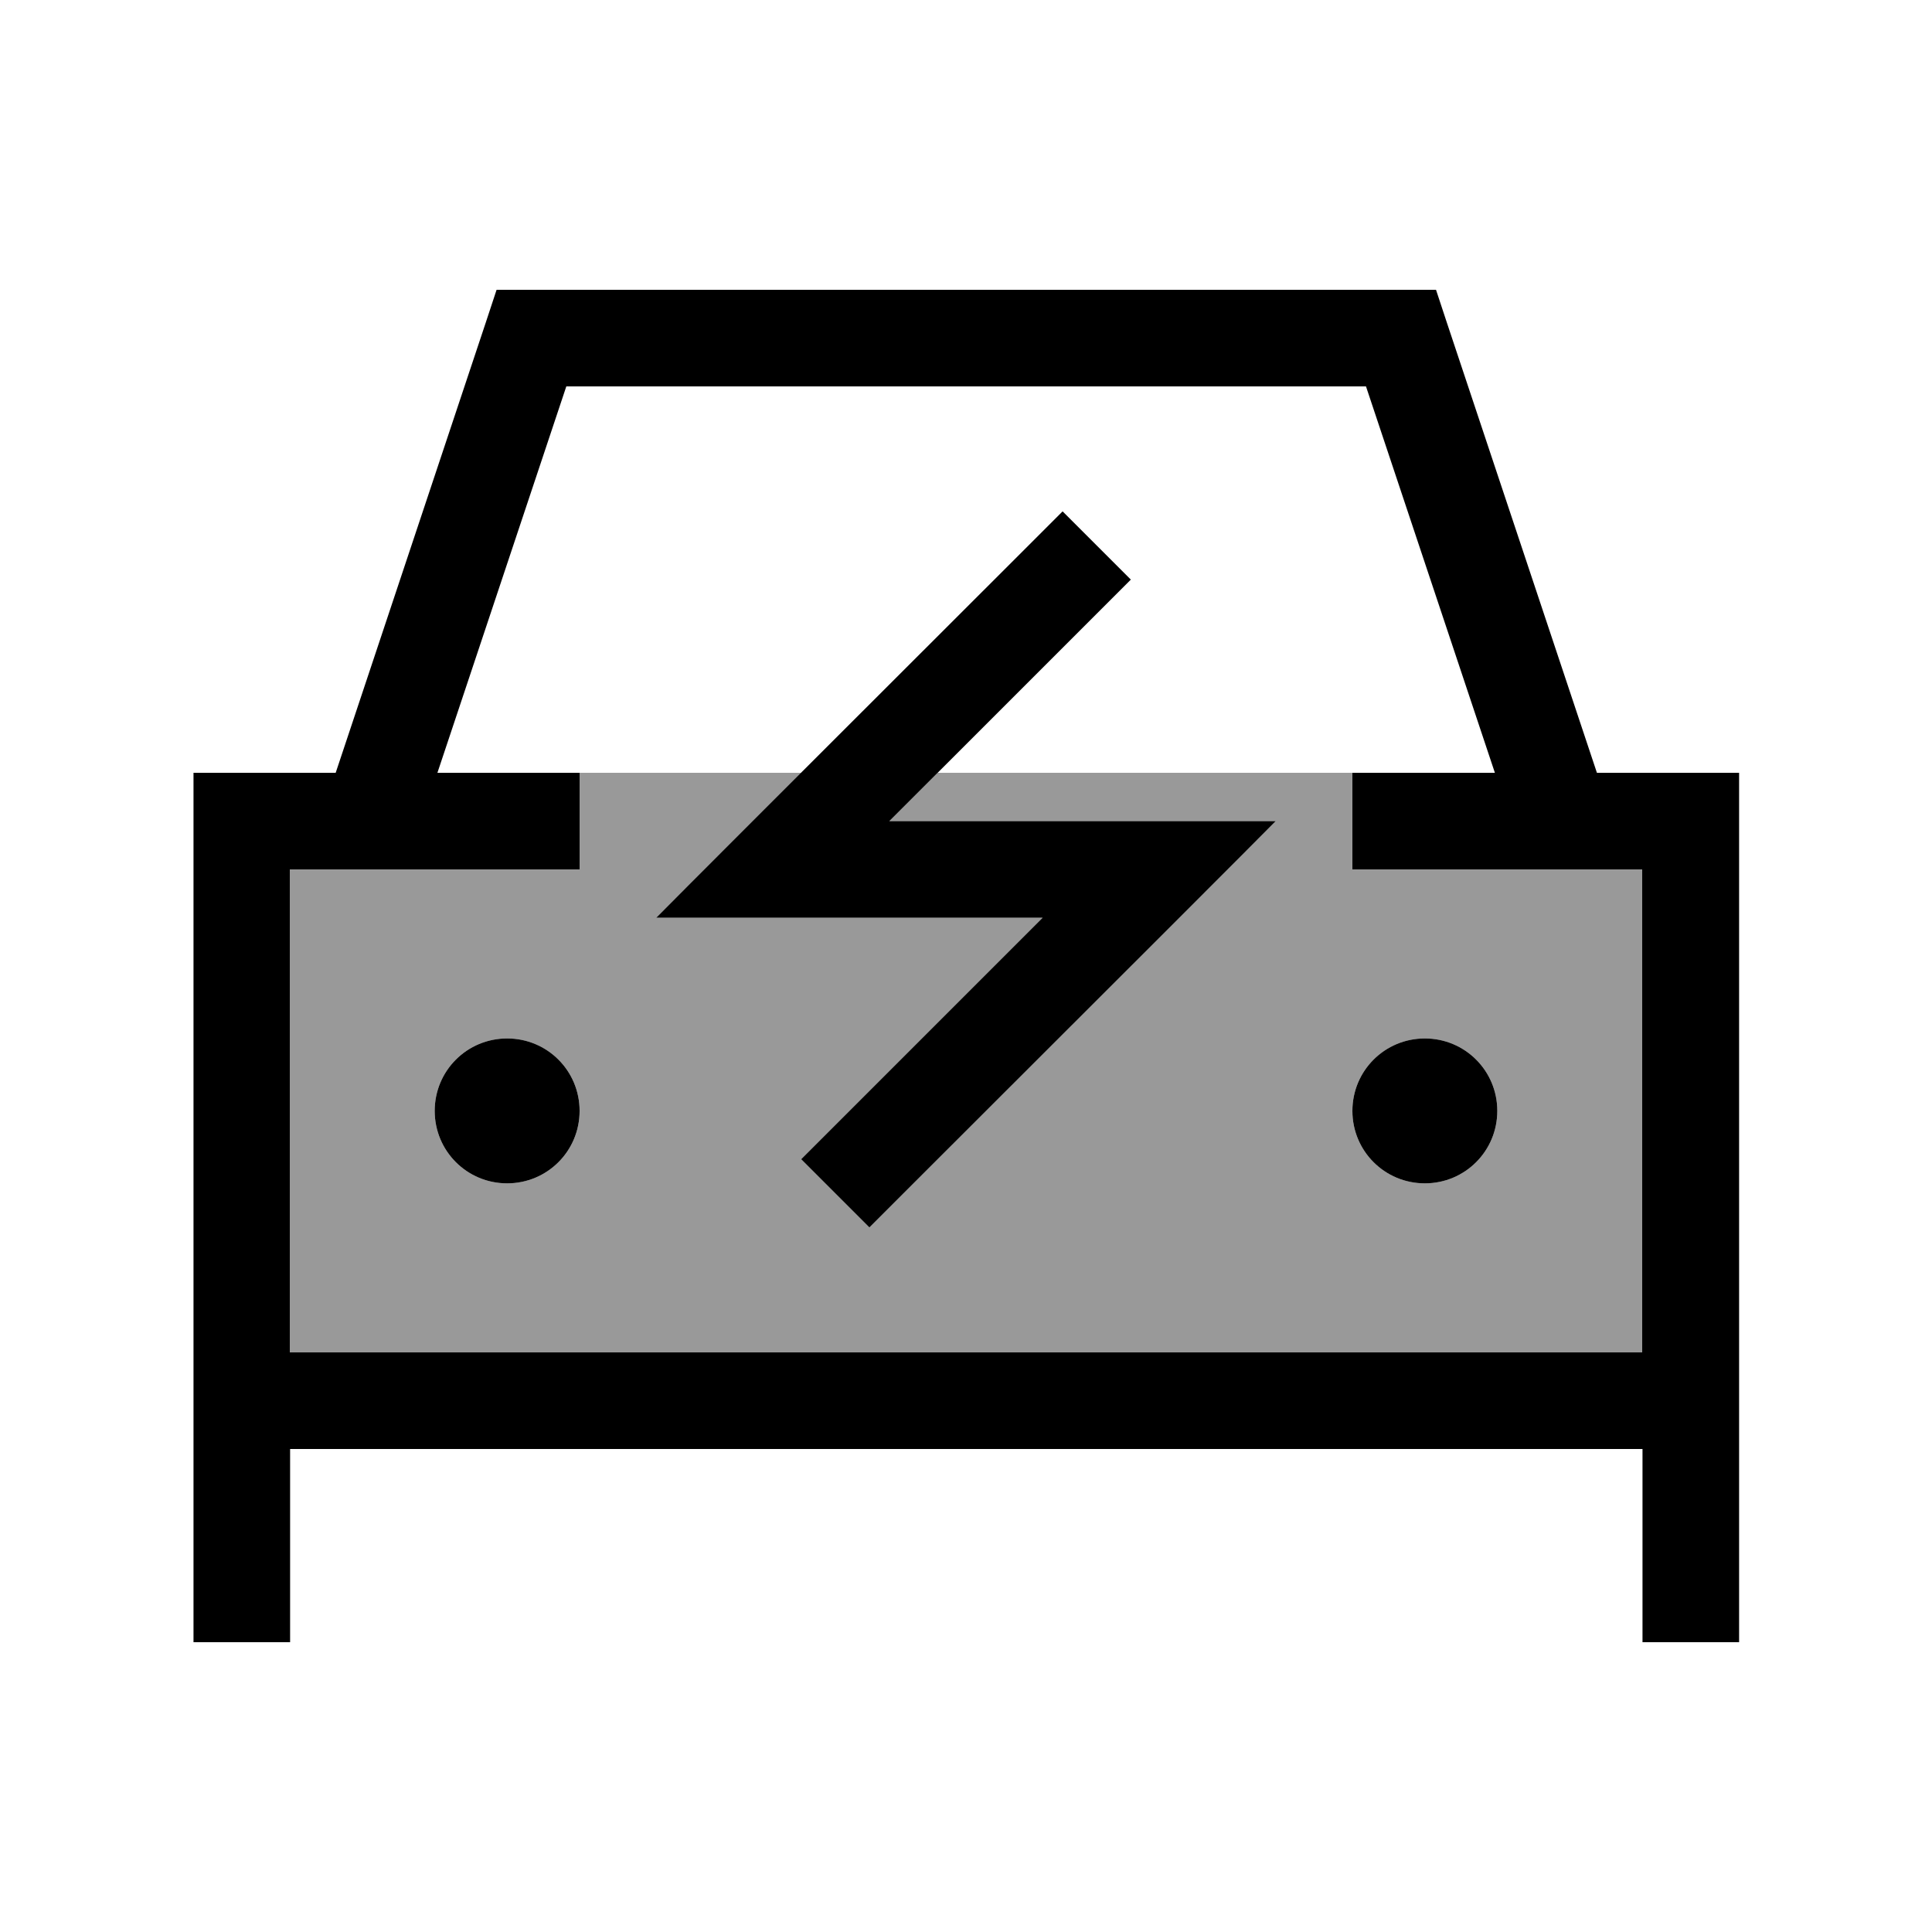
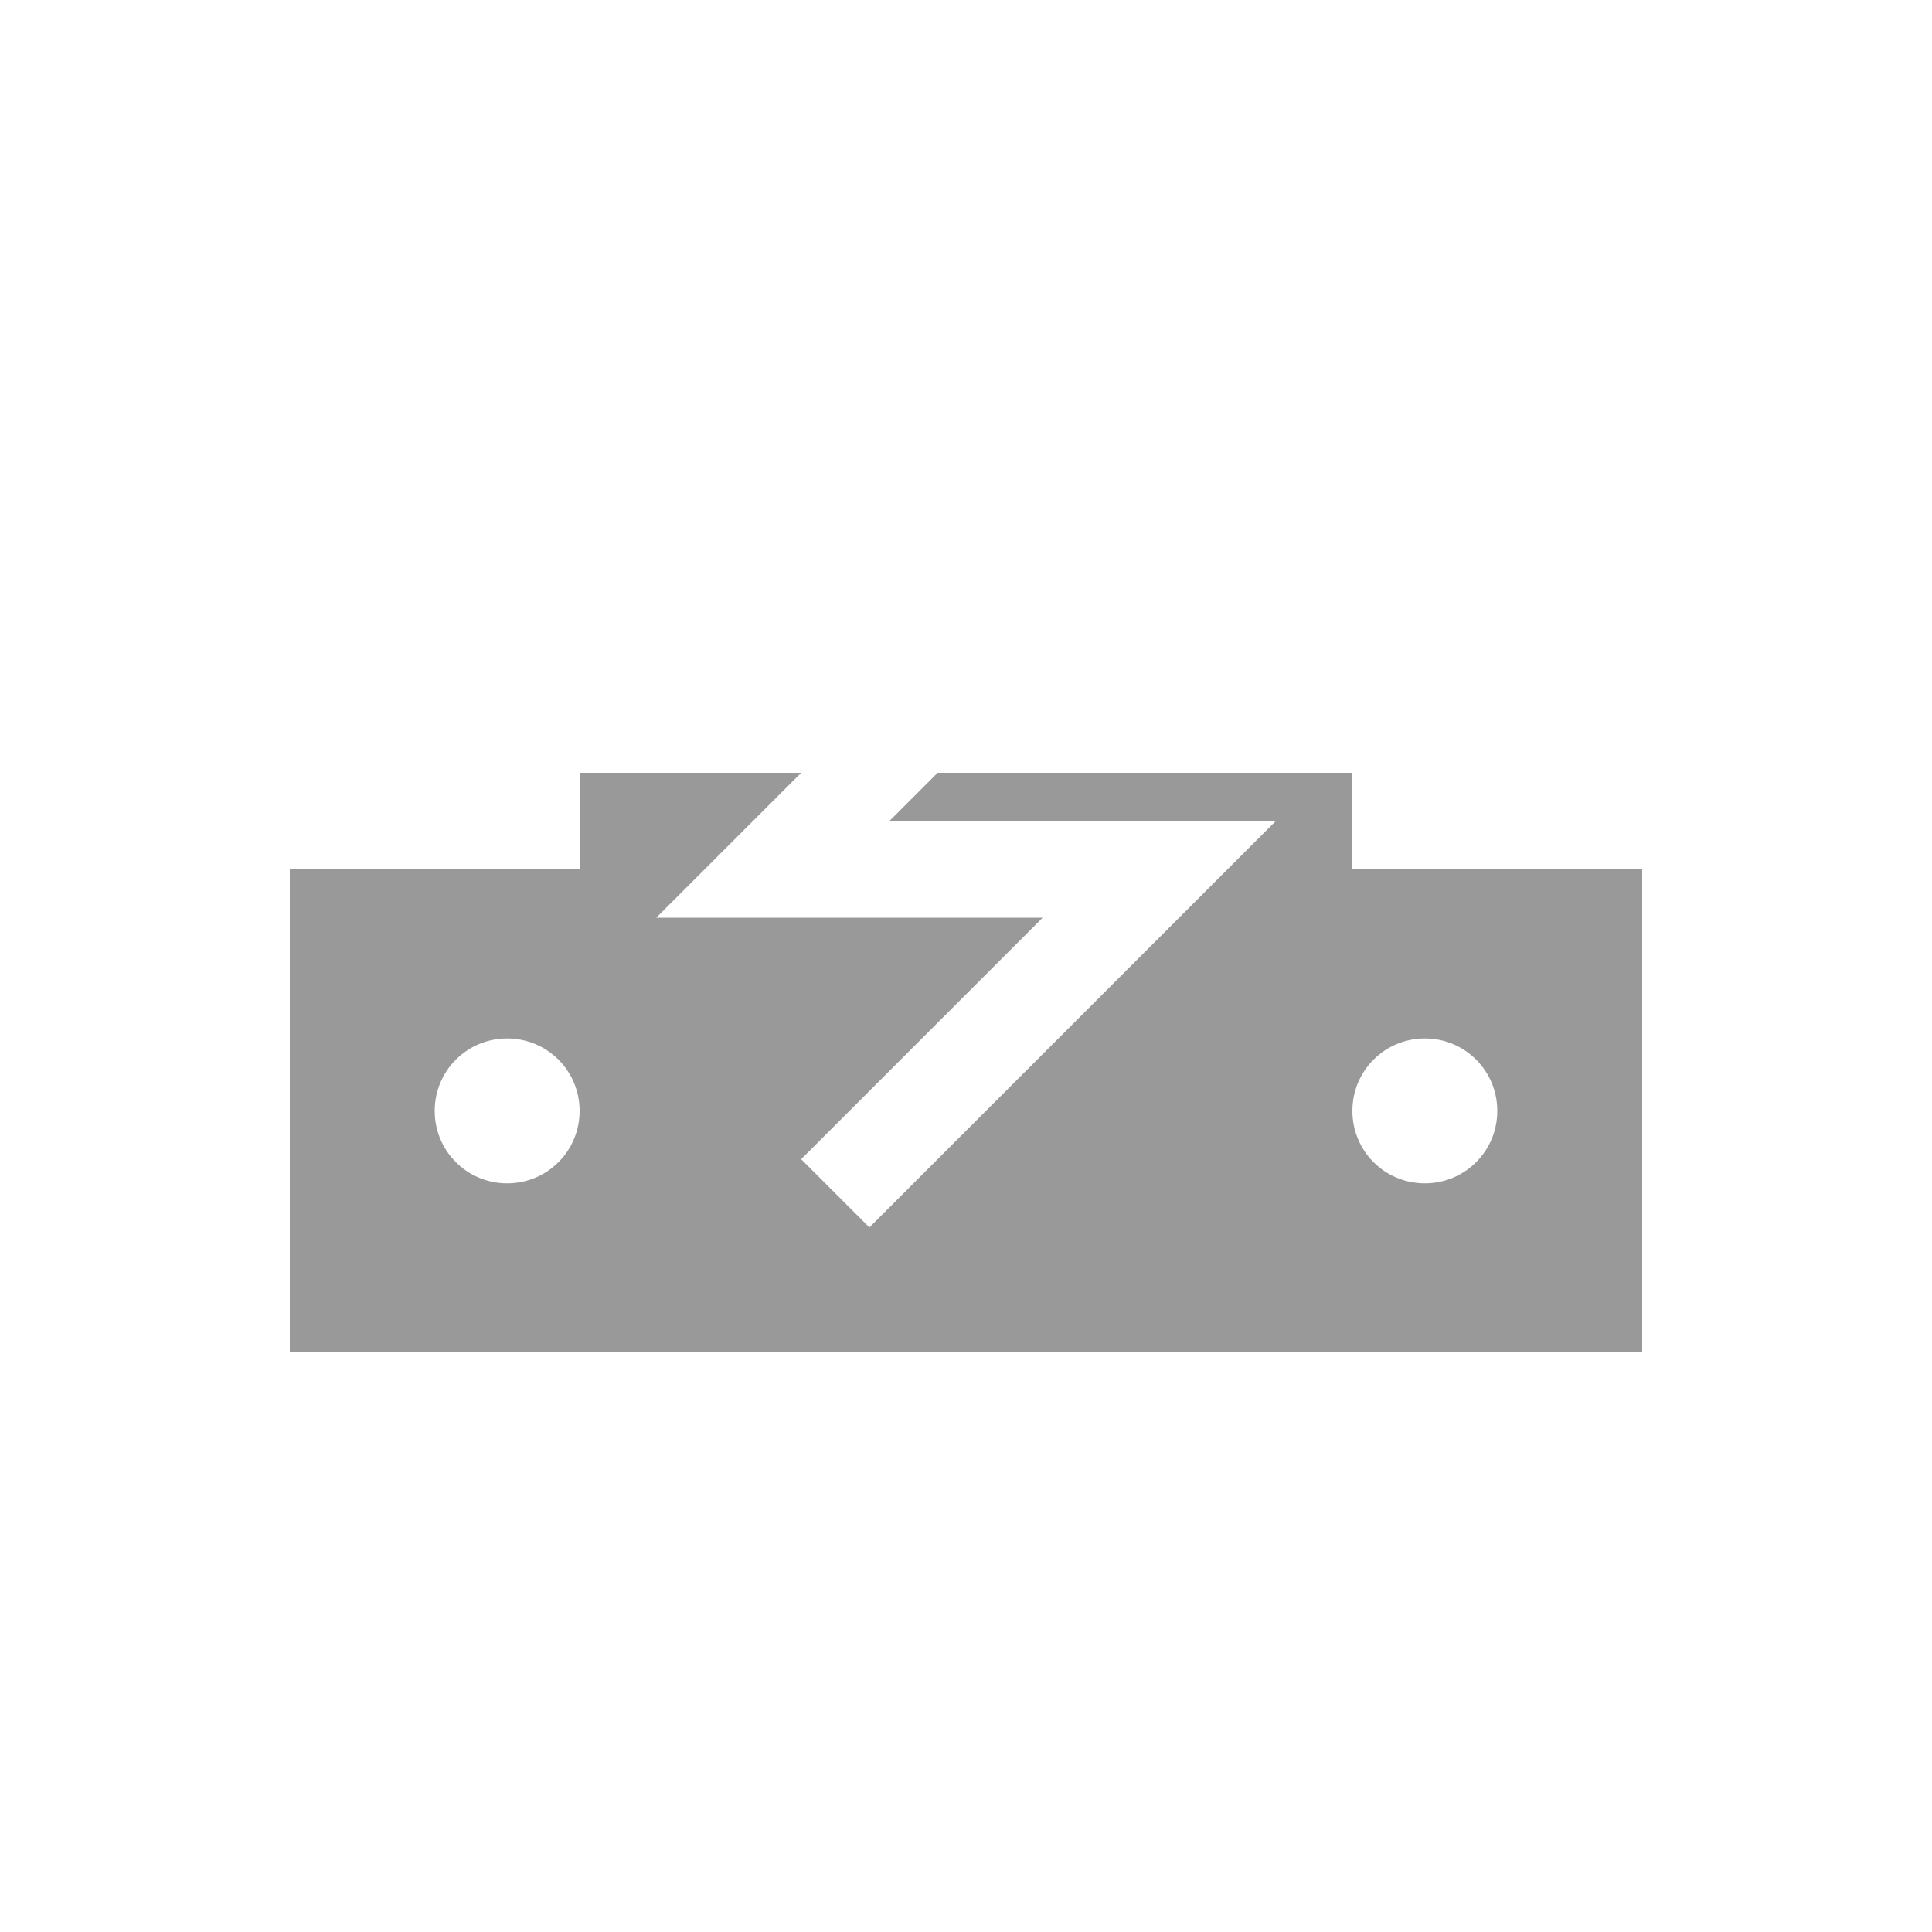
<svg xmlns="http://www.w3.org/2000/svg" viewBox="0 0 640 640">
  <path opacity=".4" fill="currentColor" d="M96 288L96 448L544 448L544 288L448 288L448 256L310.6 256L294.6 272L422.6 272C415.8 278.8 374.7 319.9 299.3 395.3L288 406.6L265.4 384L276.7 372.7L345.4 304L217.4 304C236.7 284.7 252.7 268.7 265.4 256L192 256L192 288L96 288zM192 368C192 381.3 181.3 392 168 392C154.7 392 144 381.3 144 368C144 354.7 154.7 344 168 344C181.3 344 192 354.7 192 368zM496 368C496 381.3 485.3 392 472 392C458.7 392 448 381.3 448 368C448 354.7 458.7 344 472 344C485.3 344 496 354.7 496 368z" />
-   <path fill="currentColor" d="M176 96L164.5 96L160.9 106.9L111.2 256L64.1 256L64.1 544L96.1 544L96.1 480L544.1 480L544.1 544L576.1 544L576.1 256L529 256L479.3 106.9L475.7 96L176.2 96zM448 256L448 288L544 288L544 448L96 448L96 288L192 288L192 256L144.9 256L187.6 128L452.5 128L495.2 256L448.1 256zM168 392C181.3 392 192 381.3 192 368C192 354.7 181.3 344 168 344C154.7 344 144 354.7 144 368C144 381.3 154.7 392 168 392zM496 368C496 354.7 485.3 344 472 344C458.7 344 448 354.7 448 368C448 381.3 458.7 392 472 392C485.3 392 496 381.3 496 368zM363.3 203.3L374.6 192L352 169.4L340.7 180.7C265.2 256.1 224.1 297.2 217.4 304L345.4 304L276.7 372.7L265.4 384L288 406.6L299.3 395.3C374.8 319.9 415.9 278.8 422.6 272L294.6 272L363.3 203.3z" />
</svg>